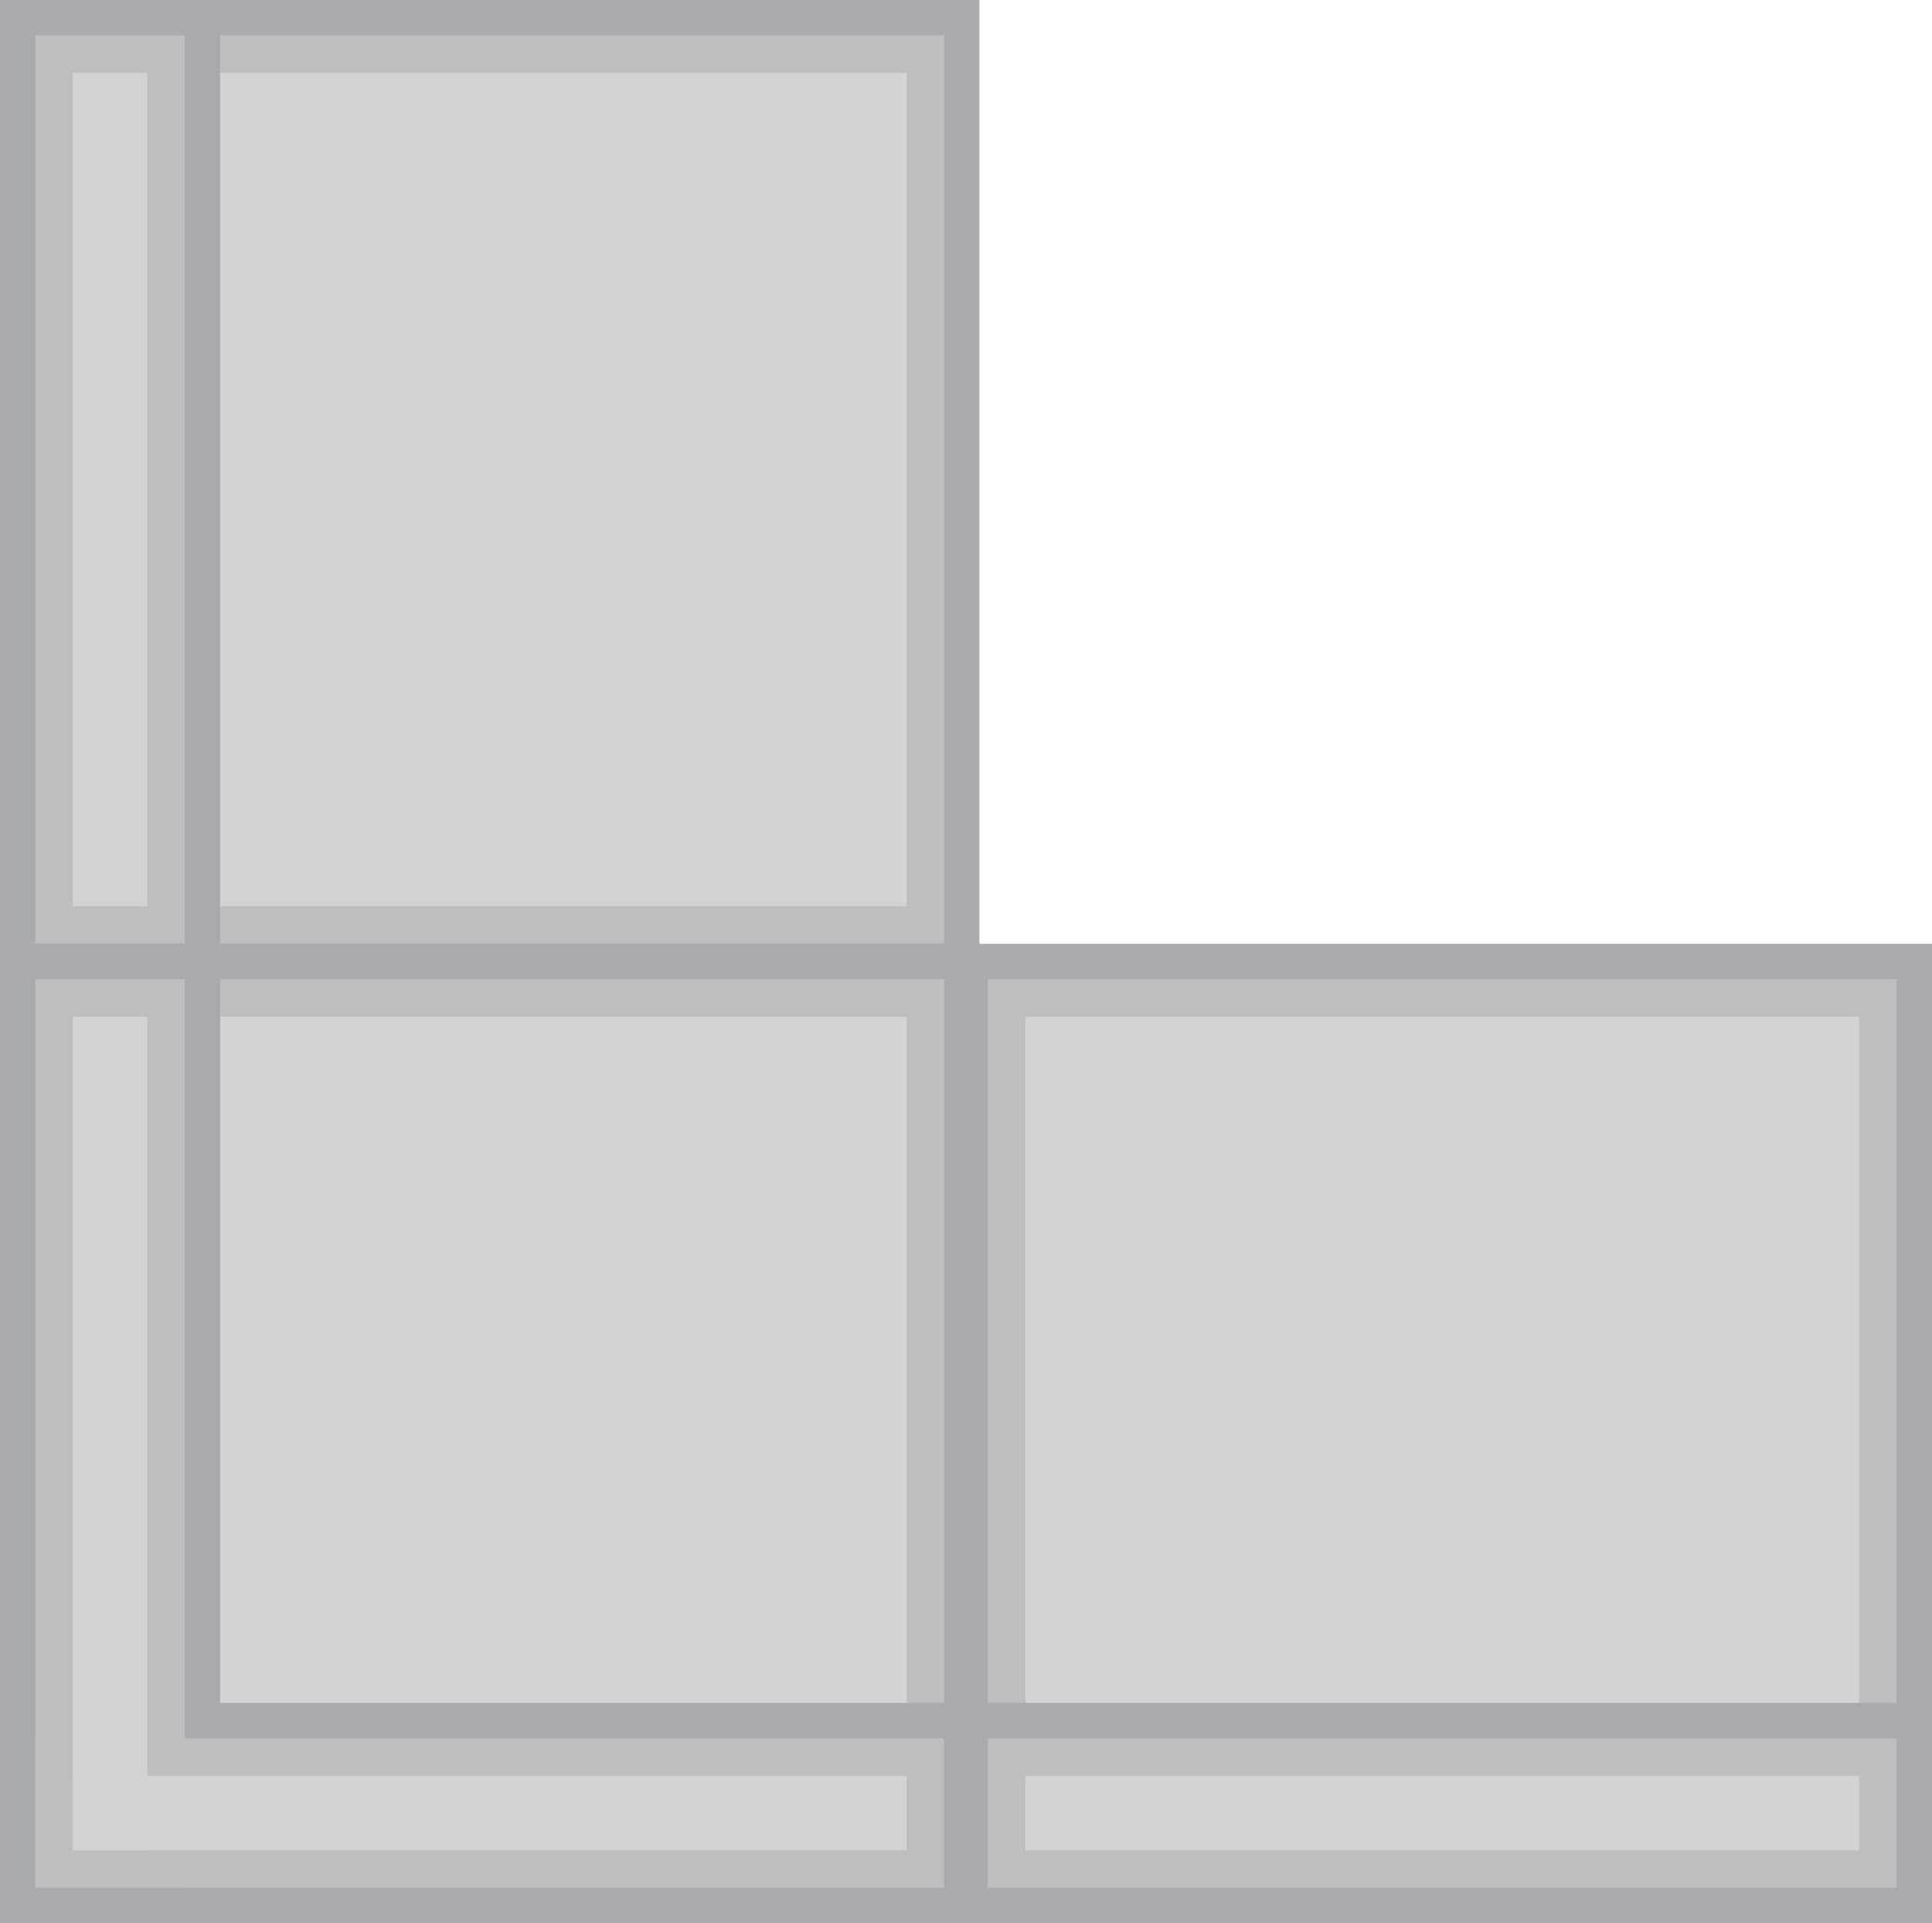
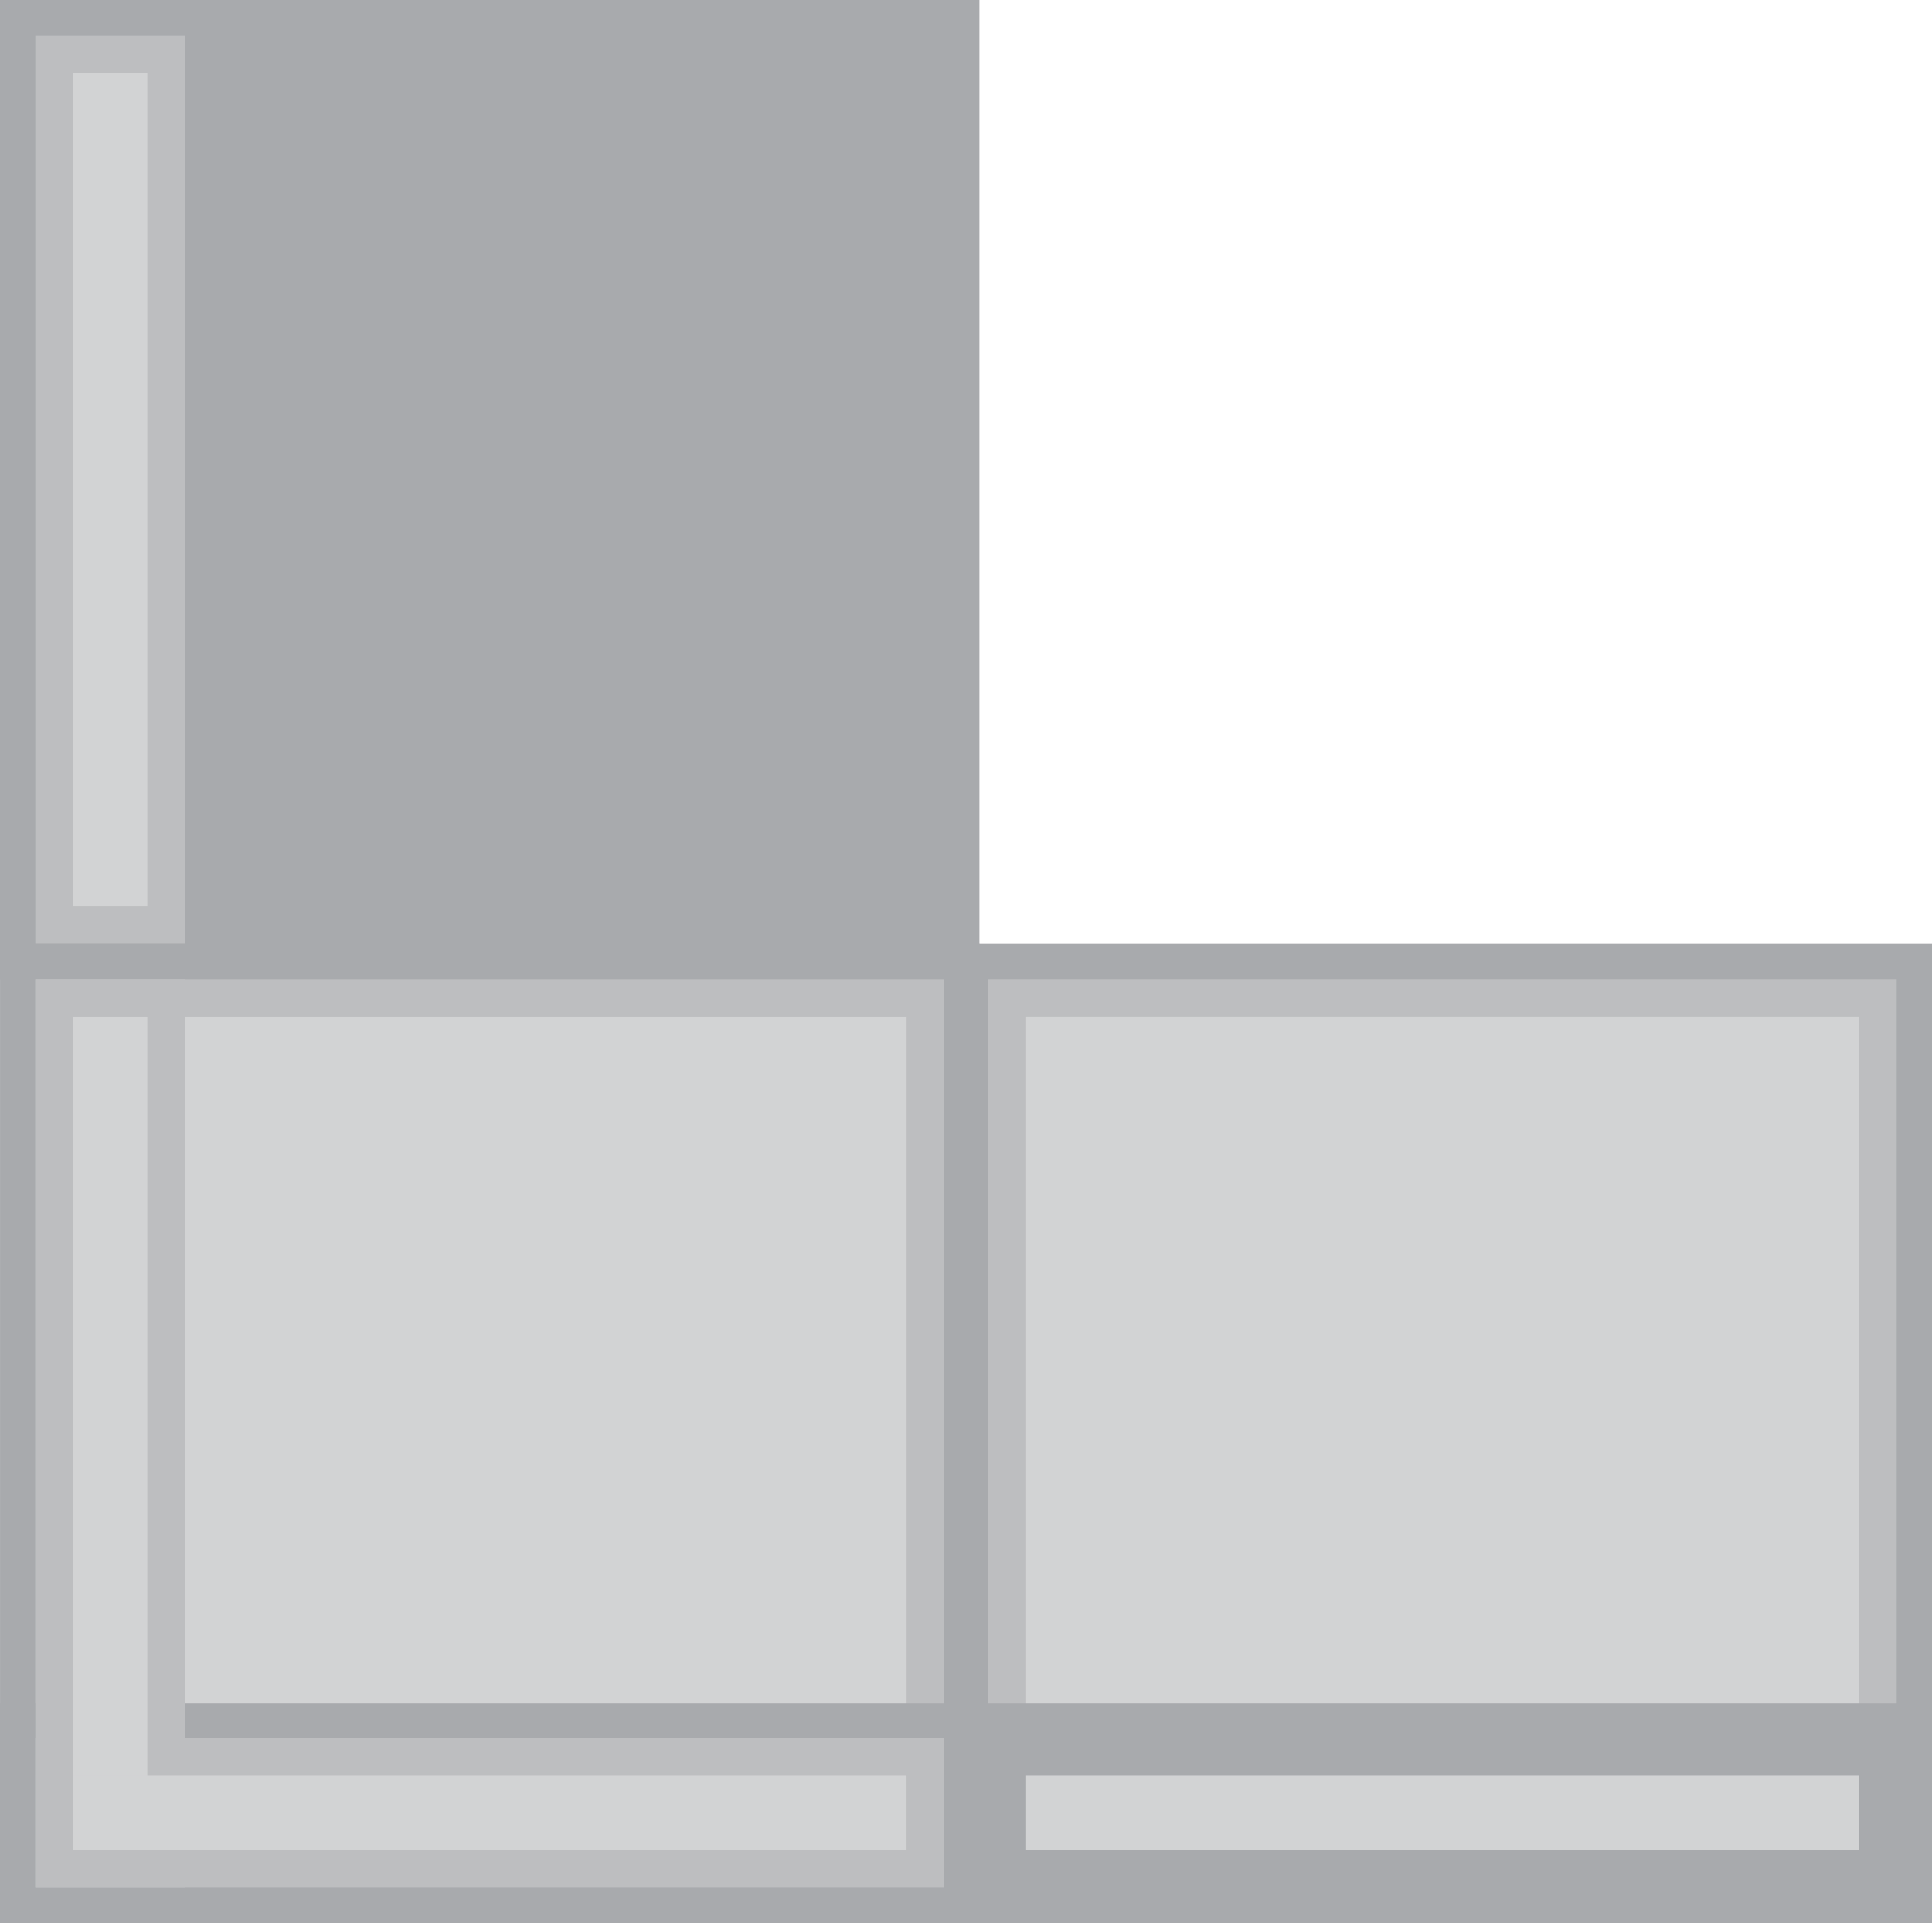
<svg xmlns="http://www.w3.org/2000/svg" version="1.1" id="Layer_1" x="0px" y="0px" width="55.977px" height="55.732px" viewBox="0 0 55.977 55.732" enable-background="new 0 0 55.977 55.732" xml:space="preserve">
  <g>
    <g>
      <g>
        <rect x="0.001" fill="#A8AAAD" width="28.377" height="28.377" />
-         <rect x="1.023" y="1.022" fill="#BDBEC0" width="26.333" height="26.332" />
-         <rect x="2.111" y="2.11" fill="#D2D3D4" width="24.157" height="24.156" />
      </g>
      <g>
        <rect x="0.001" fill="#A8AAAD" width="6.377" height="28.377" />
        <rect x="1.023" y="1.022" fill="#BDBEC0" width="4.333" height="26.332" />
        <rect x="2.111" y="2.11" fill="#D2D3D4" width="2.157" height="24.156" />
      </g>
    </g>
    <g>
      <g>
        <rect x="0.001" y="27.354" fill="#A8AAAD" width="28.377" height="28.378" />
        <rect x="1.023" y="28.377" fill="#BDBEC0" width="26.333" height="26.333" />
        <rect x="2.111" y="29.465" fill="#D2D3D4" width="24.157" height="24.157" />
      </g>
-       <rect x="0.001" y="27.354" fill="#A8AAAD" width="6.377" height="28.378" />
      <rect y="49.354" fill="#A8AAAD" width="28.378" height="6.377" />
      <rect x="1.023" y="28.377" fill="#BDBEC0" width="4.333" height="26.333" />
      <rect x="1.022" y="50.376" fill="#BDBEC0" width="26.332" height="4.334" />
      <rect x="2.111" y="29.465" fill="#D2D3D4" width="2.157" height="24.157" />
      <rect x="2.11" y="51.464" fill="#D2D3D4" width="24.156" height="2.158" />
    </g>
    <g>
      <g>
        <rect x="27.599" y="27.354" fill="#A8AAAD" width="28.378" height="28.377" />
        <rect x="28.621" y="28.376" fill="#BDBEC0" width="26.333" height="26.334" />
        <rect x="29.709" y="29.464" fill="#D2D3D4" width="24.157" height="24.158" />
      </g>
      <g>
        <rect x="27.599" y="49.354" fill="#A8AAAD" width="28.378" height="6.377" />
-         <rect x="28.621" y="50.376" fill="#BDBEC0" width="26.333" height="4.334" />
        <rect x="29.709" y="51.464" fill="#D2D3D4" width="24.157" height="2.158" />
      </g>
    </g>
  </g>
</svg>